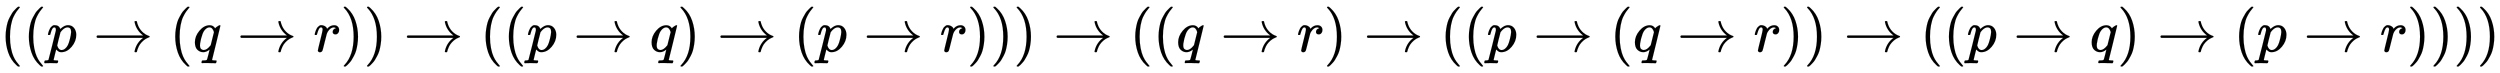
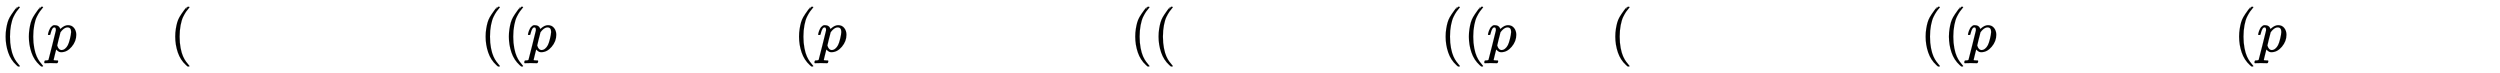
<svg xmlns="http://www.w3.org/2000/svg" xmlns:xlink="http://www.w3.org/1999/xlink" width="97.149ex" height="2.843ex" style="vertical-align: -0.838ex;" viewBox="0 -863.1 41827.8 1223.9" role="img" focusable="false" aria-labelledby="MathJax-SVG-1-Title">
  <title id="MathJax-SVG-1-Title">left parenthesis left parenthesis p right arrow left parenthesis q right arrow r right parenthesis right parenthesis right arrow left parenthesis left parenthesis p right arrow q right parenthesis right arrow left parenthesis p right arrow r right parenthesis right parenthesis right parenthesis right arrow left parenthesis left parenthesis q right arrow r right parenthesis right arrow left parenthesis left parenthesis p right arrow left parenthesis q right arrow r right parenthesis right parenthesis right arrow left parenthesis left parenthesis p right arrow q right parenthesis right arrow left parenthesis p right arrow r right parenthesis right parenthesis right parenthesis right parenthesis</title>
  <defs aria-hidden="true">
-     <path stroke-width="1" id="E1-MJMAIN-28" d="M94 250Q94 319 104 381T127 488T164 576T202 643T244 695T277 729T302 750H315H319Q333 750 333 741Q333 738 316 720T275 667T226 581T184 443T167 250T184 58T225 -81T274 -167T316 -220T333 -241Q333 -250 318 -250H315H302L274 -226Q180 -141 137 -14T94 250Z" />
+     <path stroke-width="1" id="E1-MJMAIN-28" d="M94 250Q94 319 104 381T127 488T164 576T244 695T277 729T302 750H315H319Q333 750 333 741Q333 738 316 720T275 667T226 581T184 443T167 250T184 58T225 -81T274 -167T316 -220T333 -241Q333 -250 318 -250H315H302L274 -226Q180 -141 137 -14T94 250Z" />
    <path stroke-width="1" id="E1-MJMATHI-70" d="M23 287Q24 290 25 295T30 317T40 348T55 381T75 411T101 433T134 442Q209 442 230 378L240 387Q302 442 358 442Q423 442 460 395T497 281Q497 173 421 82T249 -10Q227 -10 210 -4Q199 1 187 11T168 28L161 36Q160 35 139 -51T118 -138Q118 -144 126 -145T163 -148H188Q194 -155 194 -157T191 -175Q188 -187 185 -190T172 -194Q170 -194 161 -194T127 -193T65 -192Q-5 -192 -24 -194H-32Q-39 -187 -39 -183Q-37 -156 -26 -148H-6Q28 -147 33 -136Q36 -130 94 103T155 350Q156 355 156 364Q156 405 131 405Q109 405 94 377T71 316T59 280Q57 278 43 278H29Q23 284 23 287ZM178 102Q200 26 252 26Q282 26 310 49T356 107Q374 141 392 215T411 325V331Q411 405 350 405Q339 405 328 402T306 393T286 380T269 365T254 350T243 336T235 326L232 322Q232 321 229 308T218 264T204 212Q178 106 178 102Z" />
-     <path stroke-width="1" id="E1-MJMAIN-2192" d="M56 237T56 250T70 270H835Q719 357 692 493Q692 494 692 496T691 499Q691 511 708 511H711Q720 511 723 510T729 506T732 497T735 481T743 456Q765 389 816 336T935 261Q944 258 944 250Q944 244 939 241T915 231T877 212Q836 186 806 152T761 85T740 35T732 4Q730 -6 727 -8T711 -11Q691 -11 691 0Q691 7 696 25Q728 151 835 230H70Q56 237 56 250Z" />
-     <path stroke-width="1" id="E1-MJMATHI-71" d="M33 157Q33 258 109 349T280 441Q340 441 372 389Q373 390 377 395T388 406T404 418Q438 442 450 442Q454 442 457 439T460 434Q460 425 391 149Q320 -135 320 -139Q320 -147 365 -148H390Q396 -156 396 -157T393 -175Q389 -188 383 -194H370Q339 -192 262 -192Q234 -192 211 -192T174 -192T157 -193Q143 -193 143 -185Q143 -182 145 -170Q149 -154 152 -151T172 -148Q220 -148 230 -141Q238 -136 258 -53T279 32Q279 33 272 29Q224 -10 172 -10Q117 -10 75 30T33 157ZM352 326Q329 405 277 405Q242 405 210 374T160 293Q131 214 119 129Q119 126 119 118T118 106Q118 61 136 44T179 26Q233 26 290 98L298 109L352 326Z" />
-     <path stroke-width="1" id="E1-MJMATHI-72" d="M21 287Q22 290 23 295T28 317T38 348T53 381T73 411T99 433T132 442Q161 442 183 430T214 408T225 388Q227 382 228 382T236 389Q284 441 347 441H350Q398 441 422 400Q430 381 430 363Q430 333 417 315T391 292T366 288Q346 288 334 299T322 328Q322 376 378 392Q356 405 342 405Q286 405 239 331Q229 315 224 298T190 165Q156 25 151 16Q138 -11 108 -11Q95 -11 87 -5T76 7T74 17Q74 30 114 189T154 366Q154 405 128 405Q107 405 92 377T68 316T57 280Q55 278 41 278H27Q21 284 21 287Z" />
-     <path stroke-width="1" id="E1-MJMAIN-29" d="M60 749L64 750Q69 750 74 750H86L114 726Q208 641 251 514T294 250Q294 182 284 119T261 12T224 -76T186 -143T145 -194T113 -227T90 -246Q87 -249 86 -250H74Q66 -250 63 -250T58 -247T55 -238Q56 -237 66 -225Q221 -64 221 250T66 725Q56 737 55 738Q55 746 60 749Z" />
  </defs>
  <g stroke="currentColor" fill="currentColor" stroke-width="0" transform="matrix(1 0 0 -1 0 0)" aria-hidden="true">
    <use xlink:href="#E1-MJMAIN-28" x="0" y="0" />
    <use xlink:href="#E1-MJMAIN-28" x="389" y="0" />
    <use xlink:href="#E1-MJMATHI-70" x="779" y="0" />
    <use xlink:href="#E1-MJMAIN-2192" x="1560" y="0" />
    <use xlink:href="#E1-MJMAIN-28" x="2838" y="0" />
    <use xlink:href="#E1-MJMATHI-71" x="3228" y="0" />
    <use xlink:href="#E1-MJMAIN-2192" x="3966" y="0" />
    <use xlink:href="#E1-MJMATHI-72" x="5244" y="0" />
    <use xlink:href="#E1-MJMAIN-29" x="5696" y="0" />
    <use xlink:href="#E1-MJMAIN-29" x="6085" y="0" />
    <use xlink:href="#E1-MJMAIN-2192" x="6752" y="0" />
    <use xlink:href="#E1-MJMAIN-28" x="8031" y="0" />
    <use xlink:href="#E1-MJMAIN-28" x="8420" y="0" />
    <use xlink:href="#E1-MJMATHI-70" x="8810" y="0" />
    <use xlink:href="#E1-MJMAIN-2192" x="9591" y="0" />
    <use xlink:href="#E1-MJMATHI-71" x="10869" y="0" />
    <use xlink:href="#E1-MJMAIN-29" x="11330" y="0" />
    <use xlink:href="#E1-MJMAIN-2192" x="11997" y="0" />
    <use xlink:href="#E1-MJMAIN-28" x="13275" y="0" />
    <use xlink:href="#E1-MJMATHI-70" x="13665" y="0" />
    <use xlink:href="#E1-MJMAIN-2192" x="14446" y="0" />
    <use xlink:href="#E1-MJMATHI-72" x="15724" y="0" />
    <use xlink:href="#E1-MJMAIN-29" x="16176" y="0" />
    <use xlink:href="#E1-MJMAIN-29" x="16565" y="0" />
    <use xlink:href="#E1-MJMAIN-29" x="16955" y="0" />
    <use xlink:href="#E1-MJMAIN-2192" x="17622" y="0" />
    <use xlink:href="#E1-MJMAIN-28" x="18900" y="0" />
    <use xlink:href="#E1-MJMAIN-28" x="19290" y="0" />
    <use xlink:href="#E1-MJMATHI-71" x="19679" y="0" />
    <use xlink:href="#E1-MJMAIN-2192" x="20418" y="0" />
    <use xlink:href="#E1-MJMATHI-72" x="21696" y="0" />
    <use xlink:href="#E1-MJMAIN-29" x="22147" y="0" />
    <use xlink:href="#E1-MJMAIN-2192" x="22815" y="0" />
    <use xlink:href="#E1-MJMAIN-28" x="24093" y="0" />
    <use xlink:href="#E1-MJMAIN-28" x="24482" y="0" />
    <use xlink:href="#E1-MJMATHI-70" x="24872" y="0" />
    <use xlink:href="#E1-MJMAIN-2192" x="25653" y="0" />
    <use xlink:href="#E1-MJMAIN-28" x="26932" y="0" />
    <use xlink:href="#E1-MJMATHI-71" x="27321" y="0" />
    <use xlink:href="#E1-MJMAIN-2192" x="28059" y="0" />
    <use xlink:href="#E1-MJMATHI-72" x="29338" y="0" />
    <use xlink:href="#E1-MJMAIN-29" x="29789" y="0" />
    <use xlink:href="#E1-MJMAIN-29" x="30179" y="0" />
    <use xlink:href="#E1-MJMAIN-2192" x="30846" y="0" />
    <use xlink:href="#E1-MJMAIN-28" x="32124" y="0" />
    <use xlink:href="#E1-MJMAIN-28" x="32514" y="0" />
    <use xlink:href="#E1-MJMATHI-70" x="32903" y="0" />
    <use xlink:href="#E1-MJMAIN-2192" x="33684" y="0" />
    <use xlink:href="#E1-MJMATHI-71" x="34963" y="0" />
    <use xlink:href="#E1-MJMAIN-29" x="35423" y="0" />
    <use xlink:href="#E1-MJMAIN-2192" x="36091" y="0" />
    <use xlink:href="#E1-MJMAIN-28" x="37369" y="0" />
    <use xlink:href="#E1-MJMATHI-70" x="37758" y="0" />
    <use xlink:href="#E1-MJMAIN-2192" x="38540" y="0" />
    <use xlink:href="#E1-MJMATHI-72" x="39818" y="0" />
    <use xlink:href="#E1-MJMAIN-29" x="40269" y="0" />
    <use xlink:href="#E1-MJMAIN-29" x="40659" y="0" />
    <use xlink:href="#E1-MJMAIN-29" x="41048" y="0" />
    <use xlink:href="#E1-MJMAIN-29" x="41438" y="0" />
  </g>
</svg>